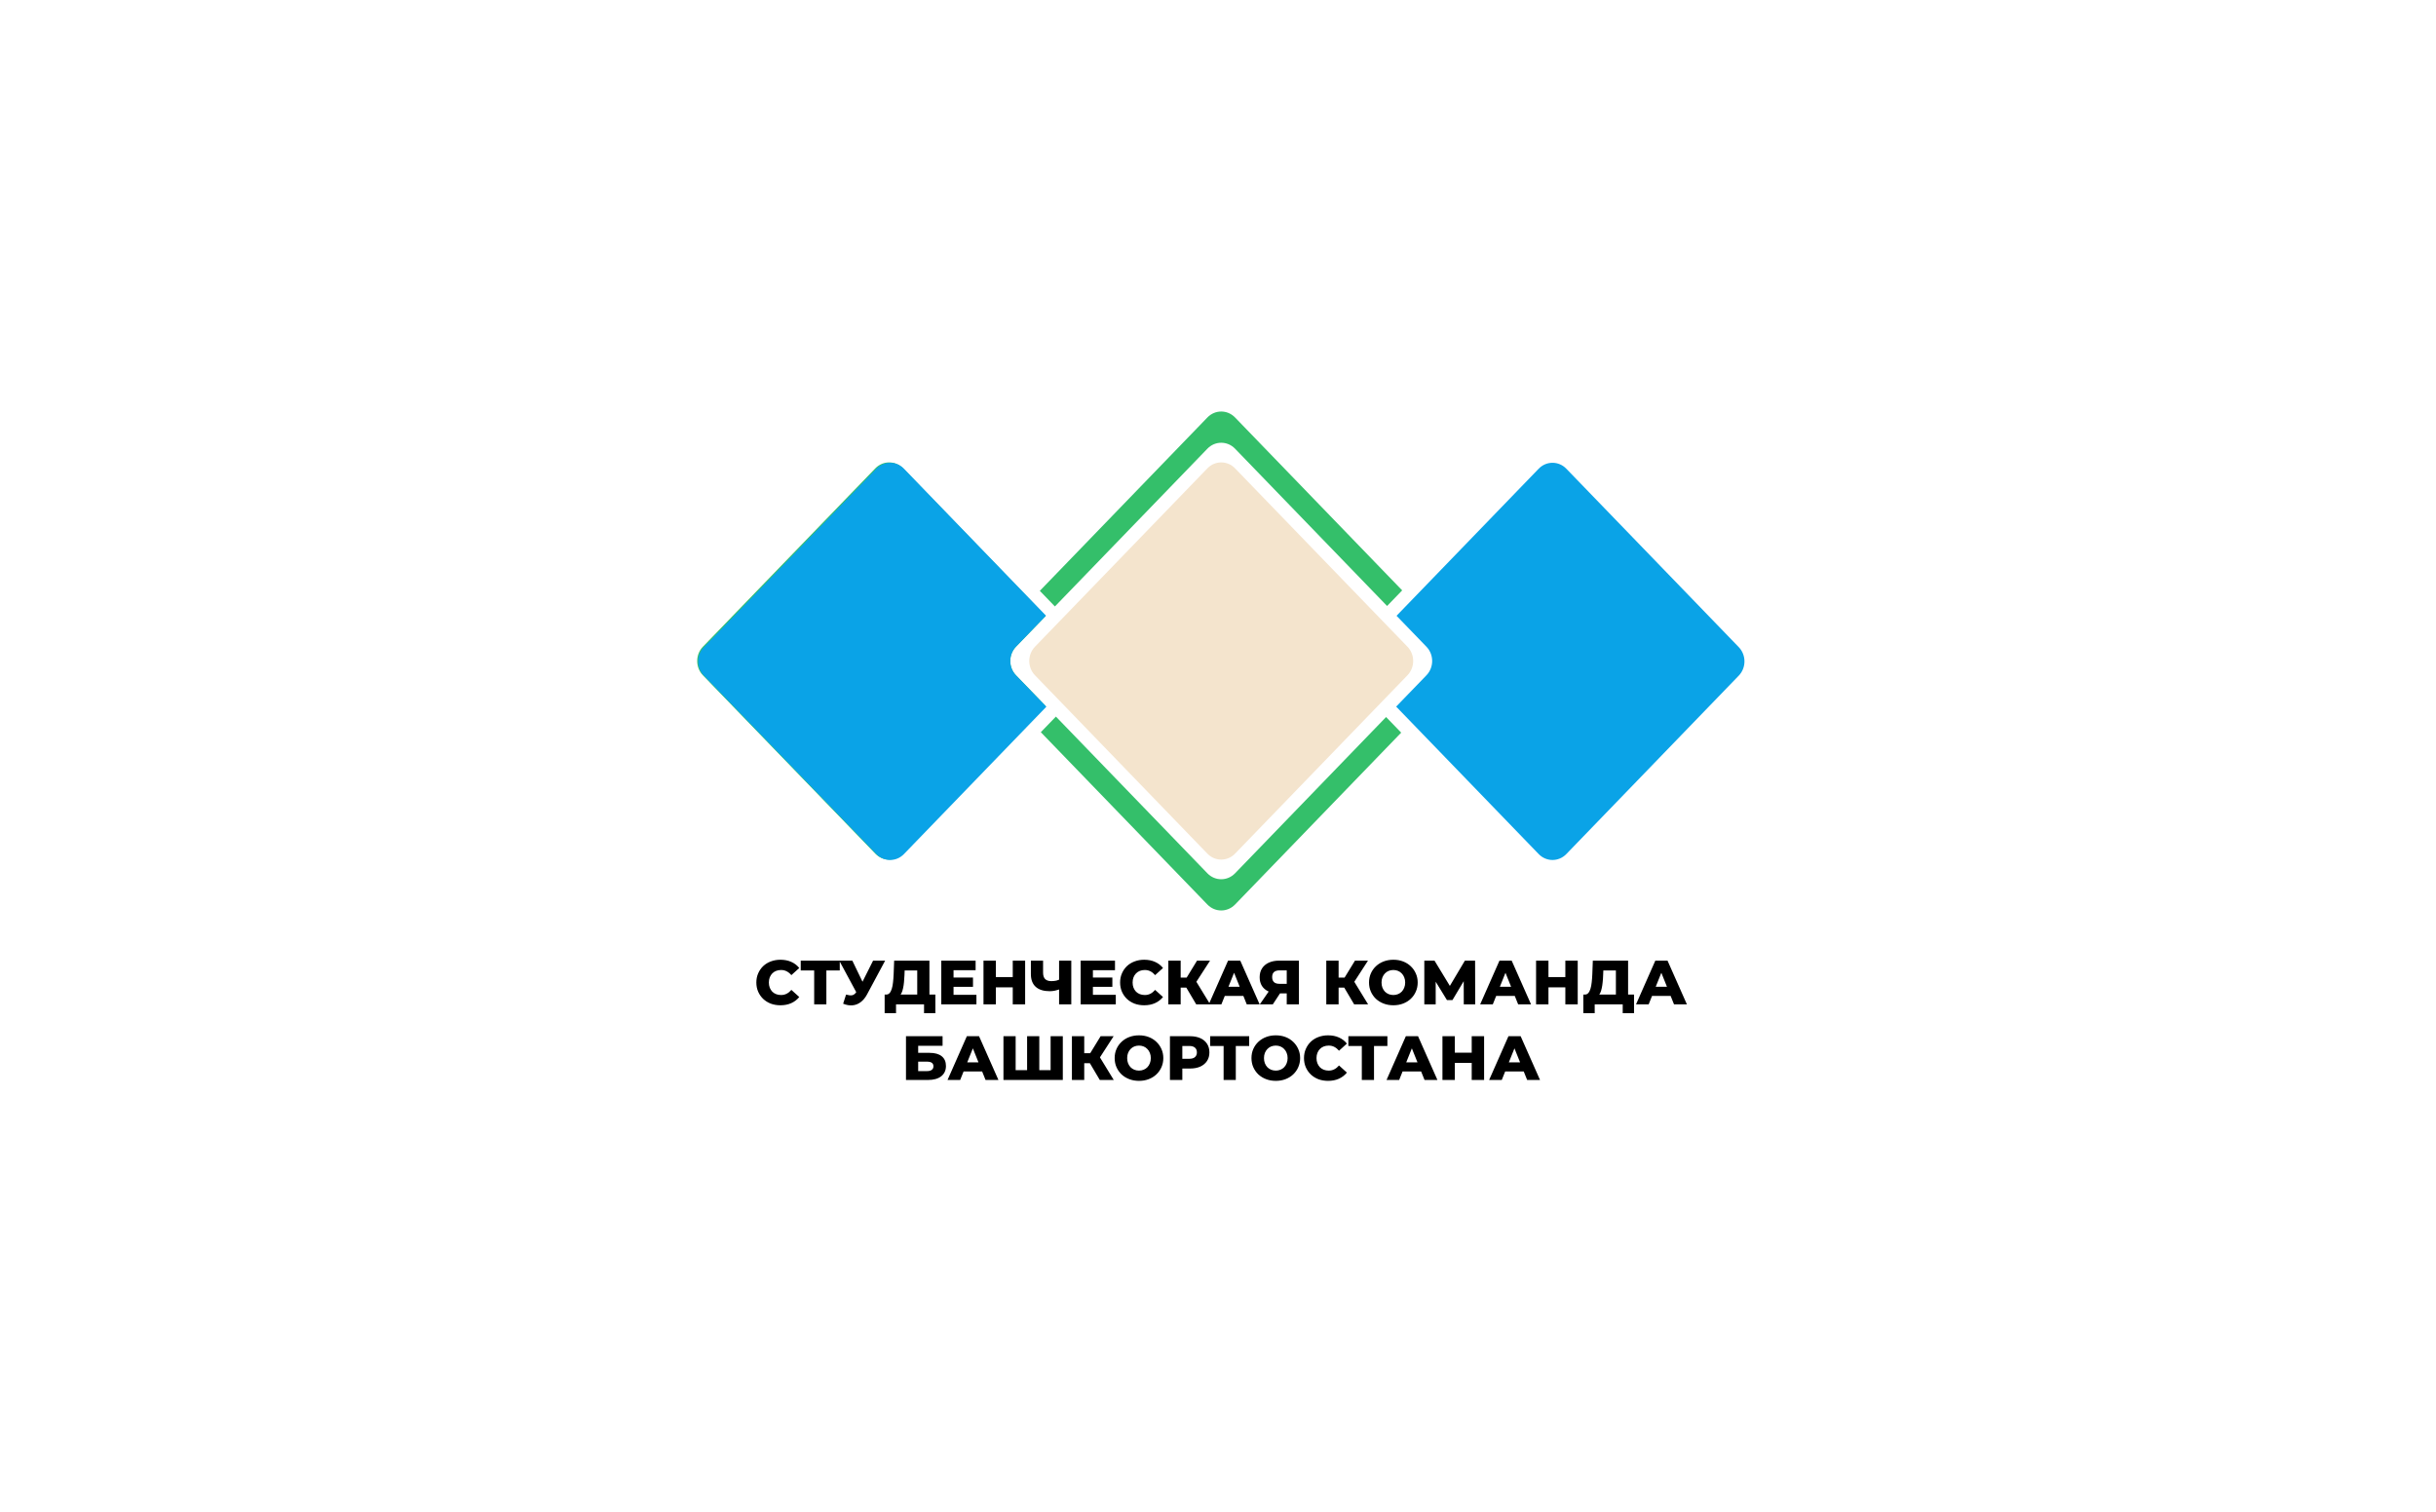
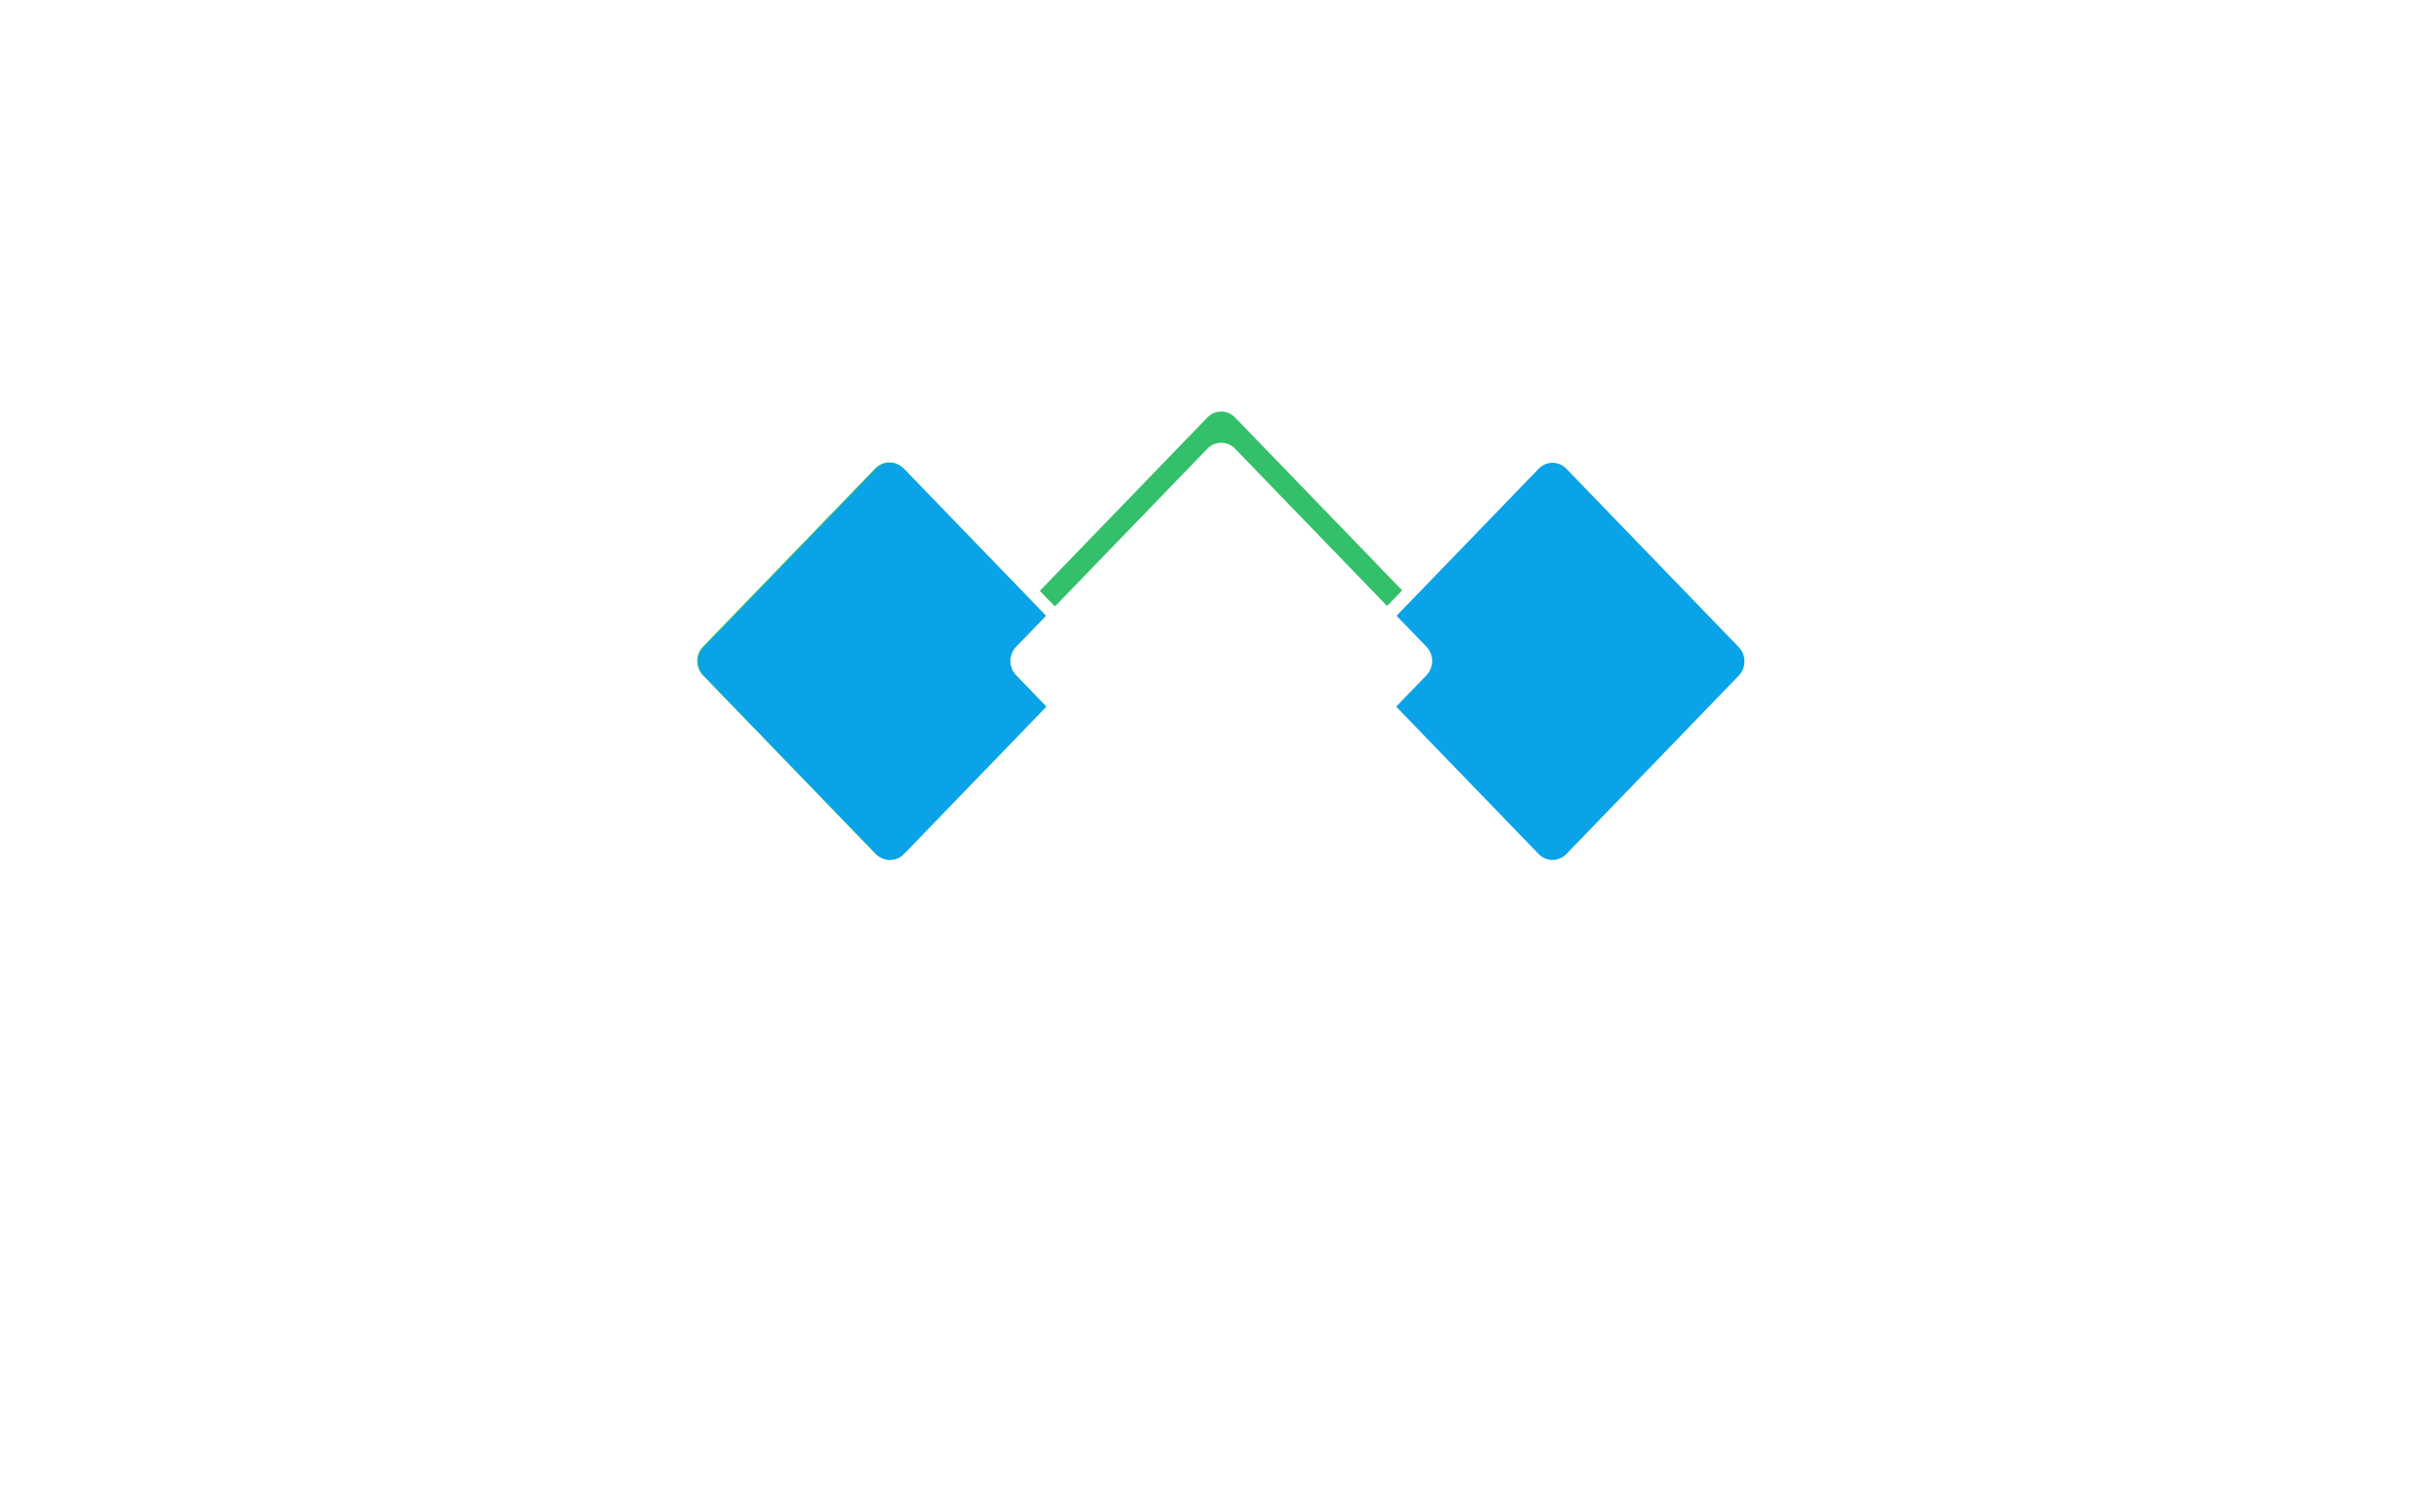
<svg xmlns="http://www.w3.org/2000/svg" width="290" height="180" viewBox="0 0 290 180" fill="none">
-   <rect width="290" height="180" fill="white" />
  <path d="M120.952 77.002C120.044 77.942 120.044 79.466 120.952 80.406L124.487 84.064L107.496 101.646C106.588 102.585 105.116 102.585 104.207 101.646L83.681 80.406C82.773 79.466 82.773 77.942 83.681 77.002L104.207 55.762C105.116 54.823 106.588 54.823 107.496 55.762L124.487 73.344L120.952 77.002Z" fill="#34BF6A" />
  <path d="M120.952 77.002C120.044 77.942 120.044 79.466 120.952 80.406L124.568 84.148L107.613 101.692C106.705 102.632 105.233 102.632 104.325 101.692L83.798 80.452C82.89 79.512 82.89 77.989 83.798 77.049L104.325 55.809C105.233 54.869 106.705 54.869 107.613 55.809L124.523 73.307L120.952 77.002Z" fill="#0AA3E7" />
  <path d="M166.21 84.135L183.177 101.692C184.086 102.632 185.558 102.632 186.466 101.692L206.992 80.452C207.901 79.512 207.901 77.989 206.992 77.049L186.466 55.809C185.558 54.869 184.086 54.869 183.177 55.809L166.255 73.32L169.814 77.003C170.723 77.942 170.723 79.466 169.814 80.406L166.21 84.135Z" fill="#0AA3E7" />
-   <path d="M143.739 107.703L123.906 87.181L125.703 85.322L143.739 103.985C144.647 104.925 146.119 104.925 147.028 103.985L165.011 85.376L166.808 87.235L147.028 107.703C146.12 108.643 144.647 108.643 143.739 107.703Z" fill="#34BF6A" />
  <path d="M166.926 70.295L147.028 49.705C146.12 48.765 144.647 48.765 143.739 49.705L123.788 70.35L125.585 72.209L143.739 53.423C144.647 52.483 146.119 52.483 147.028 53.423L165.129 72.154L166.926 70.295Z" fill="#34BF6A" />
-   <path d="M123.213 80.406C122.305 79.466 122.305 77.942 123.213 77.002L143.739 55.762C144.647 54.823 146.12 54.823 147.028 55.762L167.554 77.002C168.462 77.942 168.462 79.466 167.554 80.406L147.028 101.646C146.12 102.585 144.647 102.585 143.739 101.646L123.213 80.406Z" fill="#F4E4CD" />
-   <path d="M92.909 119.696C92.497 119.696 92.114 119.632 91.762 119.503C91.415 119.369 91.112 119.18 90.854 118.937C90.601 118.693 90.402 118.408 90.258 118.081C90.114 117.748 90.042 117.383 90.042 116.986C90.042 116.589 90.114 116.227 90.258 115.899C90.402 115.567 90.601 115.279 90.854 115.035C91.112 114.792 91.415 114.606 91.762 114.477C92.114 114.343 92.497 114.276 92.909 114.276C93.39 114.276 93.819 114.36 94.197 114.529C94.579 114.698 94.896 114.941 95.15 115.259L94.211 116.108C94.043 115.909 93.857 115.758 93.653 115.653C93.454 115.549 93.231 115.497 92.983 115.497C92.77 115.497 92.573 115.532 92.395 115.601C92.216 115.671 92.062 115.773 91.933 115.907C91.809 116.036 91.71 116.192 91.635 116.376C91.566 116.559 91.531 116.763 91.531 116.986C91.531 117.209 91.566 117.413 91.635 117.597C91.71 117.78 91.809 117.939 91.933 118.073C92.062 118.202 92.216 118.301 92.395 118.371C92.573 118.44 92.77 118.475 92.983 118.475C93.231 118.475 93.454 118.423 93.653 118.319C93.857 118.215 94.043 118.063 94.211 117.865L95.15 118.713C94.896 119.026 94.579 119.269 94.197 119.443C93.819 119.612 93.39 119.696 92.909 119.696ZM96.926 119.592V115.222L97.253 115.549H95.325V114.38H99.971V115.549H98.05L98.378 115.222V119.592H96.926ZM100.723 118.423C101.016 118.507 101.254 118.535 101.438 118.505C101.626 118.47 101.792 118.346 101.936 118.133L102.189 117.76L102.316 117.619L103.939 114.38H105.376L103.217 118.408C103.003 118.805 102.748 119.113 102.45 119.331C102.157 119.55 101.835 119.674 101.482 119.704C101.13 119.733 100.76 119.669 100.373 119.51L100.723 118.423ZM102.294 118.803L99.911 114.38H101.467L103.098 117.76L102.294 118.803ZM109.194 118.952V115.549H107.697L107.675 116.115C107.665 116.418 107.645 116.701 107.616 116.964C107.591 117.227 107.554 117.468 107.504 117.686C107.459 117.904 107.397 118.093 107.318 118.252C107.243 118.406 107.151 118.525 107.042 118.609L105.471 118.423C105.645 118.428 105.787 118.371 105.896 118.252C106.01 118.128 106.099 117.956 106.164 117.738C106.233 117.52 106.283 117.262 106.313 116.964C106.347 116.666 106.372 116.341 106.387 115.988L106.447 114.38H110.646V118.952H109.194ZM105.315 120.642V118.423H111.353V120.642H110.005V119.592H106.67V120.642H105.315ZM113.413 116.398H115.833V117.5H113.413V116.398ZM113.517 118.453H116.242V119.592H112.058V114.38H116.145V115.519H113.517V118.453ZM120.566 114.38H122.04V119.592H120.566V114.38ZM118.556 119.592H117.082V114.38H118.556V119.592ZM120.67 117.559H118.452V116.338H120.67V117.559ZM126.283 117.745C126.04 117.835 125.809 117.904 125.591 117.954C125.377 117.999 125.171 118.021 124.973 118.021C124.243 118.021 123.685 117.847 123.298 117.5C122.915 117.152 122.724 116.646 122.724 115.981V114.38H124.176V115.817C124.176 116.155 124.258 116.408 124.422 116.577C124.591 116.74 124.836 116.822 125.159 116.822C125.367 116.822 125.563 116.802 125.747 116.763C125.936 116.718 126.102 116.651 126.246 116.562L126.283 117.745ZM126.082 119.592V114.38H127.534V119.592H126.082ZM130.004 116.398H132.424V117.5H130.004V116.398ZM130.109 118.453H132.833V119.592H128.649V114.38H132.737V115.519H130.109V118.453ZM136.212 119.696C135.8 119.696 135.418 119.632 135.066 119.503C134.718 119.369 134.415 119.18 134.157 118.937C133.904 118.693 133.706 118.408 133.562 118.081C133.418 117.748 133.346 117.383 133.346 116.986C133.346 116.589 133.418 116.227 133.562 115.899C133.706 115.567 133.904 115.279 134.157 115.035C134.415 114.792 134.718 114.606 135.066 114.477C135.418 114.343 135.8 114.276 136.212 114.276C136.694 114.276 137.123 114.36 137.5 114.529C137.882 114.698 138.2 114.941 138.453 115.259L137.515 116.108C137.346 115.909 137.16 115.758 136.957 115.653C136.758 115.549 136.535 115.497 136.287 115.497C136.073 115.497 135.877 115.532 135.698 115.601C135.52 115.671 135.366 115.773 135.237 115.907C135.113 116.036 135.013 116.192 134.939 116.376C134.869 116.559 134.835 116.763 134.835 116.986C134.835 117.209 134.869 117.413 134.939 117.597C135.013 117.78 135.113 117.939 135.237 118.073C135.366 118.202 135.52 118.301 135.698 118.371C135.877 118.44 136.073 118.475 136.287 118.475C136.535 118.475 136.758 118.423 136.957 118.319C137.16 118.215 137.346 118.063 137.515 117.865L138.453 118.713C138.2 119.026 137.882 119.269 137.5 119.443C137.123 119.612 136.694 119.696 136.212 119.696ZM142.41 119.592L140.943 117.113L142.127 116.413L144.07 119.592H142.41ZM139.089 119.592V114.38H140.556V119.592H139.089ZM140.131 117.597V116.405H142.023V117.597H140.131ZM142.268 117.142L140.906 116.994L142.506 114.38H144.055L142.268 117.142ZM143.898 119.592L146.199 114.38H147.65L149.958 119.592H148.425L146.623 115.102H147.204L145.402 119.592H143.898ZM145.156 118.579L145.536 117.492H148.082L148.462 118.579H145.156ZM153.183 119.592V117.976L153.533 118.282H152.215C151.749 118.282 151.347 118.205 151.009 118.051C150.672 117.897 150.411 117.676 150.227 117.388C150.049 117.1 149.959 116.758 149.959 116.361C149.959 115.949 150.054 115.596 150.242 115.304C150.436 115.006 150.706 114.777 151.054 114.619C151.406 114.46 151.818 114.38 152.29 114.38H154.635V119.592H153.183ZM149.974 119.592L151.277 117.708H152.759L151.523 119.592H149.974ZM153.183 117.507V115.177L153.533 115.542H152.319C152.032 115.542 151.813 115.609 151.664 115.743C151.52 115.872 151.448 116.07 151.448 116.338C151.448 116.601 151.52 116.802 151.664 116.941C151.813 117.075 152.027 117.142 152.305 117.142H153.533L153.183 117.507ZM161.211 119.592L159.745 117.113L160.928 116.413L162.872 119.592H161.211ZM157.891 119.592V114.38H159.358V119.592H157.891ZM158.933 117.597V116.405H160.824V117.597H158.933ZM161.07 117.142L159.707 116.994L161.308 114.38H162.857L161.07 117.142ZM165.877 119.696C165.46 119.696 165.075 119.629 164.723 119.495C164.37 119.361 164.062 119.172 163.799 118.929C163.541 118.681 163.34 118.393 163.196 118.066C163.052 117.738 162.98 117.378 162.98 116.986C162.98 116.594 163.052 116.234 163.196 115.907C163.34 115.579 163.541 115.294 163.799 115.05C164.062 114.802 164.37 114.611 164.723 114.477C165.075 114.343 165.46 114.276 165.877 114.276C166.298 114.276 166.683 114.343 167.03 114.477C167.383 114.611 167.688 114.802 167.946 115.05C168.204 115.294 168.405 115.579 168.549 115.907C168.698 116.234 168.773 116.594 168.773 116.986C168.773 117.378 168.698 117.741 168.549 118.073C168.405 118.401 168.204 118.686 167.946 118.929C167.688 119.172 167.383 119.361 167.03 119.495C166.683 119.629 166.298 119.696 165.877 119.696ZM165.877 118.475C166.075 118.475 166.259 118.44 166.427 118.371C166.601 118.301 166.75 118.202 166.874 118.073C167.003 117.939 167.102 117.78 167.172 117.597C167.246 117.413 167.284 117.209 167.284 116.986C167.284 116.758 167.246 116.554 167.172 116.376C167.102 116.192 167.003 116.036 166.874 115.907C166.75 115.773 166.601 115.671 166.427 115.601C166.259 115.532 166.075 115.497 165.877 115.497C165.678 115.497 165.492 115.532 165.318 115.601C165.149 115.671 165 115.773 164.871 115.907C164.747 116.036 164.648 116.192 164.574 116.376C164.504 116.554 164.469 116.758 164.469 116.986C164.469 117.209 164.504 117.413 164.574 117.597C164.648 117.78 164.747 117.939 164.871 118.073C165 118.202 165.149 118.301 165.318 118.371C165.492 118.44 165.678 118.475 165.877 118.475ZM169.561 119.592V114.38H170.774L172.926 117.924H172.286L174.393 114.38H175.606L175.621 119.592H174.259L174.251 116.443H174.482L172.911 119.078H172.256L170.64 116.443H170.916V119.592H169.561ZM176.208 119.592L178.509 114.38H179.961L182.269 119.592H180.735L178.933 115.102H179.514L177.712 119.592H176.208ZM177.467 118.579L177.846 117.492H180.393L180.772 118.579H177.467ZM186.35 114.38H187.824V119.592H186.35V114.38ZM184.34 119.592H182.866V114.38H184.34V119.592ZM186.454 117.559H184.236V116.338H186.454V117.559ZM192.369 118.952V115.549H190.873L190.85 116.115C190.841 116.418 190.821 116.701 190.791 116.964C190.766 117.227 190.729 117.468 190.679 117.686C190.635 117.904 190.572 118.093 190.493 118.252C190.419 118.406 190.327 118.525 190.218 118.609L188.647 118.423C188.82 118.428 188.962 118.371 189.071 118.252C189.185 118.128 189.275 117.956 189.339 117.738C189.409 117.52 189.458 117.262 189.488 116.964C189.523 116.666 189.548 116.341 189.562 115.988L189.622 114.38H193.821V118.952H192.369ZM188.49 120.642V118.423H194.528V120.642H193.181V119.592H189.845V120.642H188.49ZM194.763 119.592L197.063 114.38H198.515L200.823 119.592H199.29L197.488 115.102H198.069L196.267 119.592H194.763ZM196.021 118.579L196.401 117.492H198.947L199.327 118.579H196.021ZM107.855 128.592V123.38H112.211V124.519H109.307V125.361H110.655C111.29 125.361 111.774 125.495 112.107 125.763C112.444 126.031 112.613 126.418 112.613 126.924C112.613 127.445 112.424 127.855 112.047 128.153C111.67 128.445 111.141 128.592 110.461 128.592H107.855ZM109.307 127.535H110.364C110.608 127.535 110.794 127.485 110.923 127.386C111.057 127.286 111.124 127.145 111.124 126.961C111.124 126.594 110.871 126.41 110.364 126.41H109.307V127.535ZM112.802 128.592L115.102 123.38H116.554L118.862 128.592H117.328L115.527 124.102H116.107L114.306 128.592H112.802ZM114.06 127.579L114.44 126.492H116.986L117.366 127.579H114.06ZM122.594 127.423L122.274 127.751V123.38H123.725V127.751L123.39 127.423H125.408L125.073 127.751V123.38H126.525V128.592H119.459V123.38H120.911V127.751L120.591 127.423H122.594ZM130.929 128.592L129.463 126.113L130.647 125.413L132.59 128.592H130.929ZM127.609 128.592V123.38H129.076V128.592H127.609ZM128.651 126.597V125.405H130.542V126.597H128.651ZM130.788 126.142L129.426 125.994L131.026 123.38H132.575L130.788 126.142ZM135.595 128.696C135.178 128.696 134.793 128.629 134.441 128.495C134.088 128.361 133.78 128.172 133.517 127.929C133.259 127.681 133.058 127.393 132.914 127.066C132.77 126.738 132.698 126.378 132.698 125.986C132.698 125.594 132.77 125.234 132.914 124.907C133.058 124.579 133.259 124.294 133.517 124.05C133.78 123.802 134.088 123.611 134.441 123.477C134.793 123.343 135.178 123.276 135.595 123.276C136.016 123.276 136.401 123.343 136.749 123.477C137.101 123.611 137.406 123.802 137.664 124.05C137.922 124.294 138.123 124.579 138.267 124.907C138.416 125.234 138.491 125.594 138.491 125.986C138.491 126.378 138.416 126.741 138.267 127.073C138.123 127.401 137.922 127.686 137.664 127.929C137.406 128.172 137.101 128.361 136.749 128.495C136.401 128.629 136.016 128.696 135.595 128.696ZM135.595 127.475C135.793 127.475 135.977 127.44 136.146 127.371C136.319 127.301 136.468 127.202 136.592 127.073C136.721 126.939 136.821 126.78 136.89 126.597C136.964 126.413 137.002 126.209 137.002 125.986C137.002 125.758 136.964 125.554 136.89 125.376C136.821 125.192 136.721 125.036 136.592 124.907C136.468 124.773 136.319 124.671 136.146 124.601C135.977 124.532 135.793 124.497 135.595 124.497C135.396 124.497 135.21 124.532 135.036 124.601C134.867 124.671 134.719 124.773 134.589 124.907C134.465 125.036 134.366 125.192 134.292 125.376C134.222 125.554 134.187 125.758 134.187 125.986C134.187 126.209 134.222 126.413 134.292 126.597C134.366 126.78 134.465 126.939 134.589 127.073C134.719 127.202 134.867 127.301 135.036 127.371C135.21 127.44 135.396 127.475 135.595 127.475ZM139.279 128.592V123.38H141.661C142.138 123.38 142.547 123.457 142.89 123.611C143.237 123.765 143.505 123.988 143.694 124.281C143.882 124.569 143.977 124.912 143.977 125.309C143.977 125.701 143.882 126.041 143.694 126.329C143.505 126.616 143.237 126.84 142.89 126.999C142.547 127.152 142.138 127.229 141.661 127.229H140.098L140.753 126.589V128.592H139.279ZM140.753 126.745L140.098 126.068H141.572C141.88 126.068 142.108 126.001 142.257 125.867C142.411 125.733 142.488 125.547 142.488 125.309C142.488 125.065 142.411 124.877 142.257 124.743C142.108 124.609 141.88 124.542 141.572 124.542H140.098L140.753 123.864V126.745ZM145.668 128.592V124.222L145.995 124.549H144.067V123.38H148.713V124.549H146.792L147.119 124.222V128.592H145.668ZM151.881 128.696C151.464 128.696 151.079 128.629 150.727 128.495C150.374 128.361 150.067 128.172 149.803 127.929C149.545 127.681 149.344 127.393 149.2 127.066C149.056 126.738 148.985 126.378 148.985 125.986C148.985 125.594 149.056 125.234 149.2 124.907C149.344 124.579 149.545 124.294 149.803 124.05C150.067 123.802 150.374 123.611 150.727 123.477C151.079 123.343 151.464 123.276 151.881 123.276C152.303 123.276 152.687 123.343 153.035 123.477C153.387 123.611 153.692 123.802 153.95 124.05C154.208 124.294 154.409 124.579 154.553 124.907C154.702 125.234 154.777 125.594 154.777 125.986C154.777 126.378 154.702 126.741 154.553 127.073C154.409 127.401 154.208 127.686 153.95 127.929C153.692 128.172 153.387 128.361 153.035 128.495C152.687 128.629 152.303 128.696 151.881 128.696ZM151.881 127.475C152.079 127.475 152.263 127.44 152.432 127.371C152.605 127.301 152.754 127.202 152.878 127.073C153.007 126.939 153.107 126.78 153.176 126.597C153.251 126.413 153.288 126.209 153.288 125.986C153.288 125.758 153.251 125.554 153.176 125.376C153.107 125.192 153.007 125.036 152.878 124.907C152.754 124.773 152.605 124.671 152.432 124.601C152.263 124.532 152.079 124.497 151.881 124.497C151.682 124.497 151.496 124.532 151.322 124.601C151.154 124.671 151.005 124.773 150.876 124.907C150.751 125.036 150.652 125.192 150.578 125.376C150.508 125.554 150.474 125.758 150.474 125.986C150.474 126.209 150.508 126.413 150.578 126.597C150.652 126.78 150.751 126.939 150.876 127.073C151.005 127.202 151.154 127.301 151.322 127.371C151.496 127.44 151.682 127.475 151.881 127.475ZM158.104 128.696C157.692 128.696 157.31 128.632 156.957 128.503C156.61 128.369 156.307 128.18 156.049 127.937C155.796 127.693 155.597 127.408 155.453 127.081C155.309 126.748 155.237 126.383 155.237 125.986C155.237 125.589 155.309 125.227 155.453 124.899C155.597 124.567 155.796 124.279 156.049 124.035C156.307 123.792 156.61 123.606 156.957 123.477C157.31 123.343 157.692 123.276 158.104 123.276C158.585 123.276 159.015 123.36 159.392 123.529C159.774 123.698 160.092 123.941 160.345 124.259L159.407 125.108C159.238 124.909 159.052 124.758 158.848 124.653C158.65 124.549 158.426 124.497 158.178 124.497C157.965 124.497 157.769 124.532 157.59 124.601C157.411 124.671 157.257 124.773 157.128 124.907C157.004 125.036 156.905 125.192 156.831 125.376C156.761 125.559 156.726 125.763 156.726 125.986C156.726 126.209 156.761 126.413 156.831 126.597C156.905 126.78 157.004 126.939 157.128 127.073C157.257 127.202 157.411 127.301 157.59 127.371C157.769 127.44 157.965 127.475 158.178 127.475C158.426 127.475 158.65 127.423 158.848 127.319C159.052 127.215 159.238 127.063 159.407 126.865L160.345 127.713C160.092 128.026 159.774 128.269 159.392 128.443C159.015 128.612 158.585 128.696 158.104 128.696ZM162.121 128.592V124.222L162.449 124.549H160.52V123.38H165.166V124.549H163.245L163.573 124.222V128.592H162.121ZM165.063 128.592L167.363 123.38H168.815L171.123 128.592H169.589L167.788 124.102H168.368L166.567 128.592H165.063ZM166.321 127.579L166.701 126.492H169.247L169.626 127.579H166.321ZM175.204 123.38H176.679V128.592H175.204V123.38ZM173.194 128.592H171.72V123.38H173.194V128.592ZM175.309 126.559H173.09V125.338H175.309V126.559ZM177.277 128.592L179.578 123.38H181.03L183.337 128.592H181.804L180.002 124.102H180.583L178.781 128.592H177.277ZM178.535 127.579L178.915 126.492H181.461L181.841 127.579H178.535Z" fill="black" />
</svg>